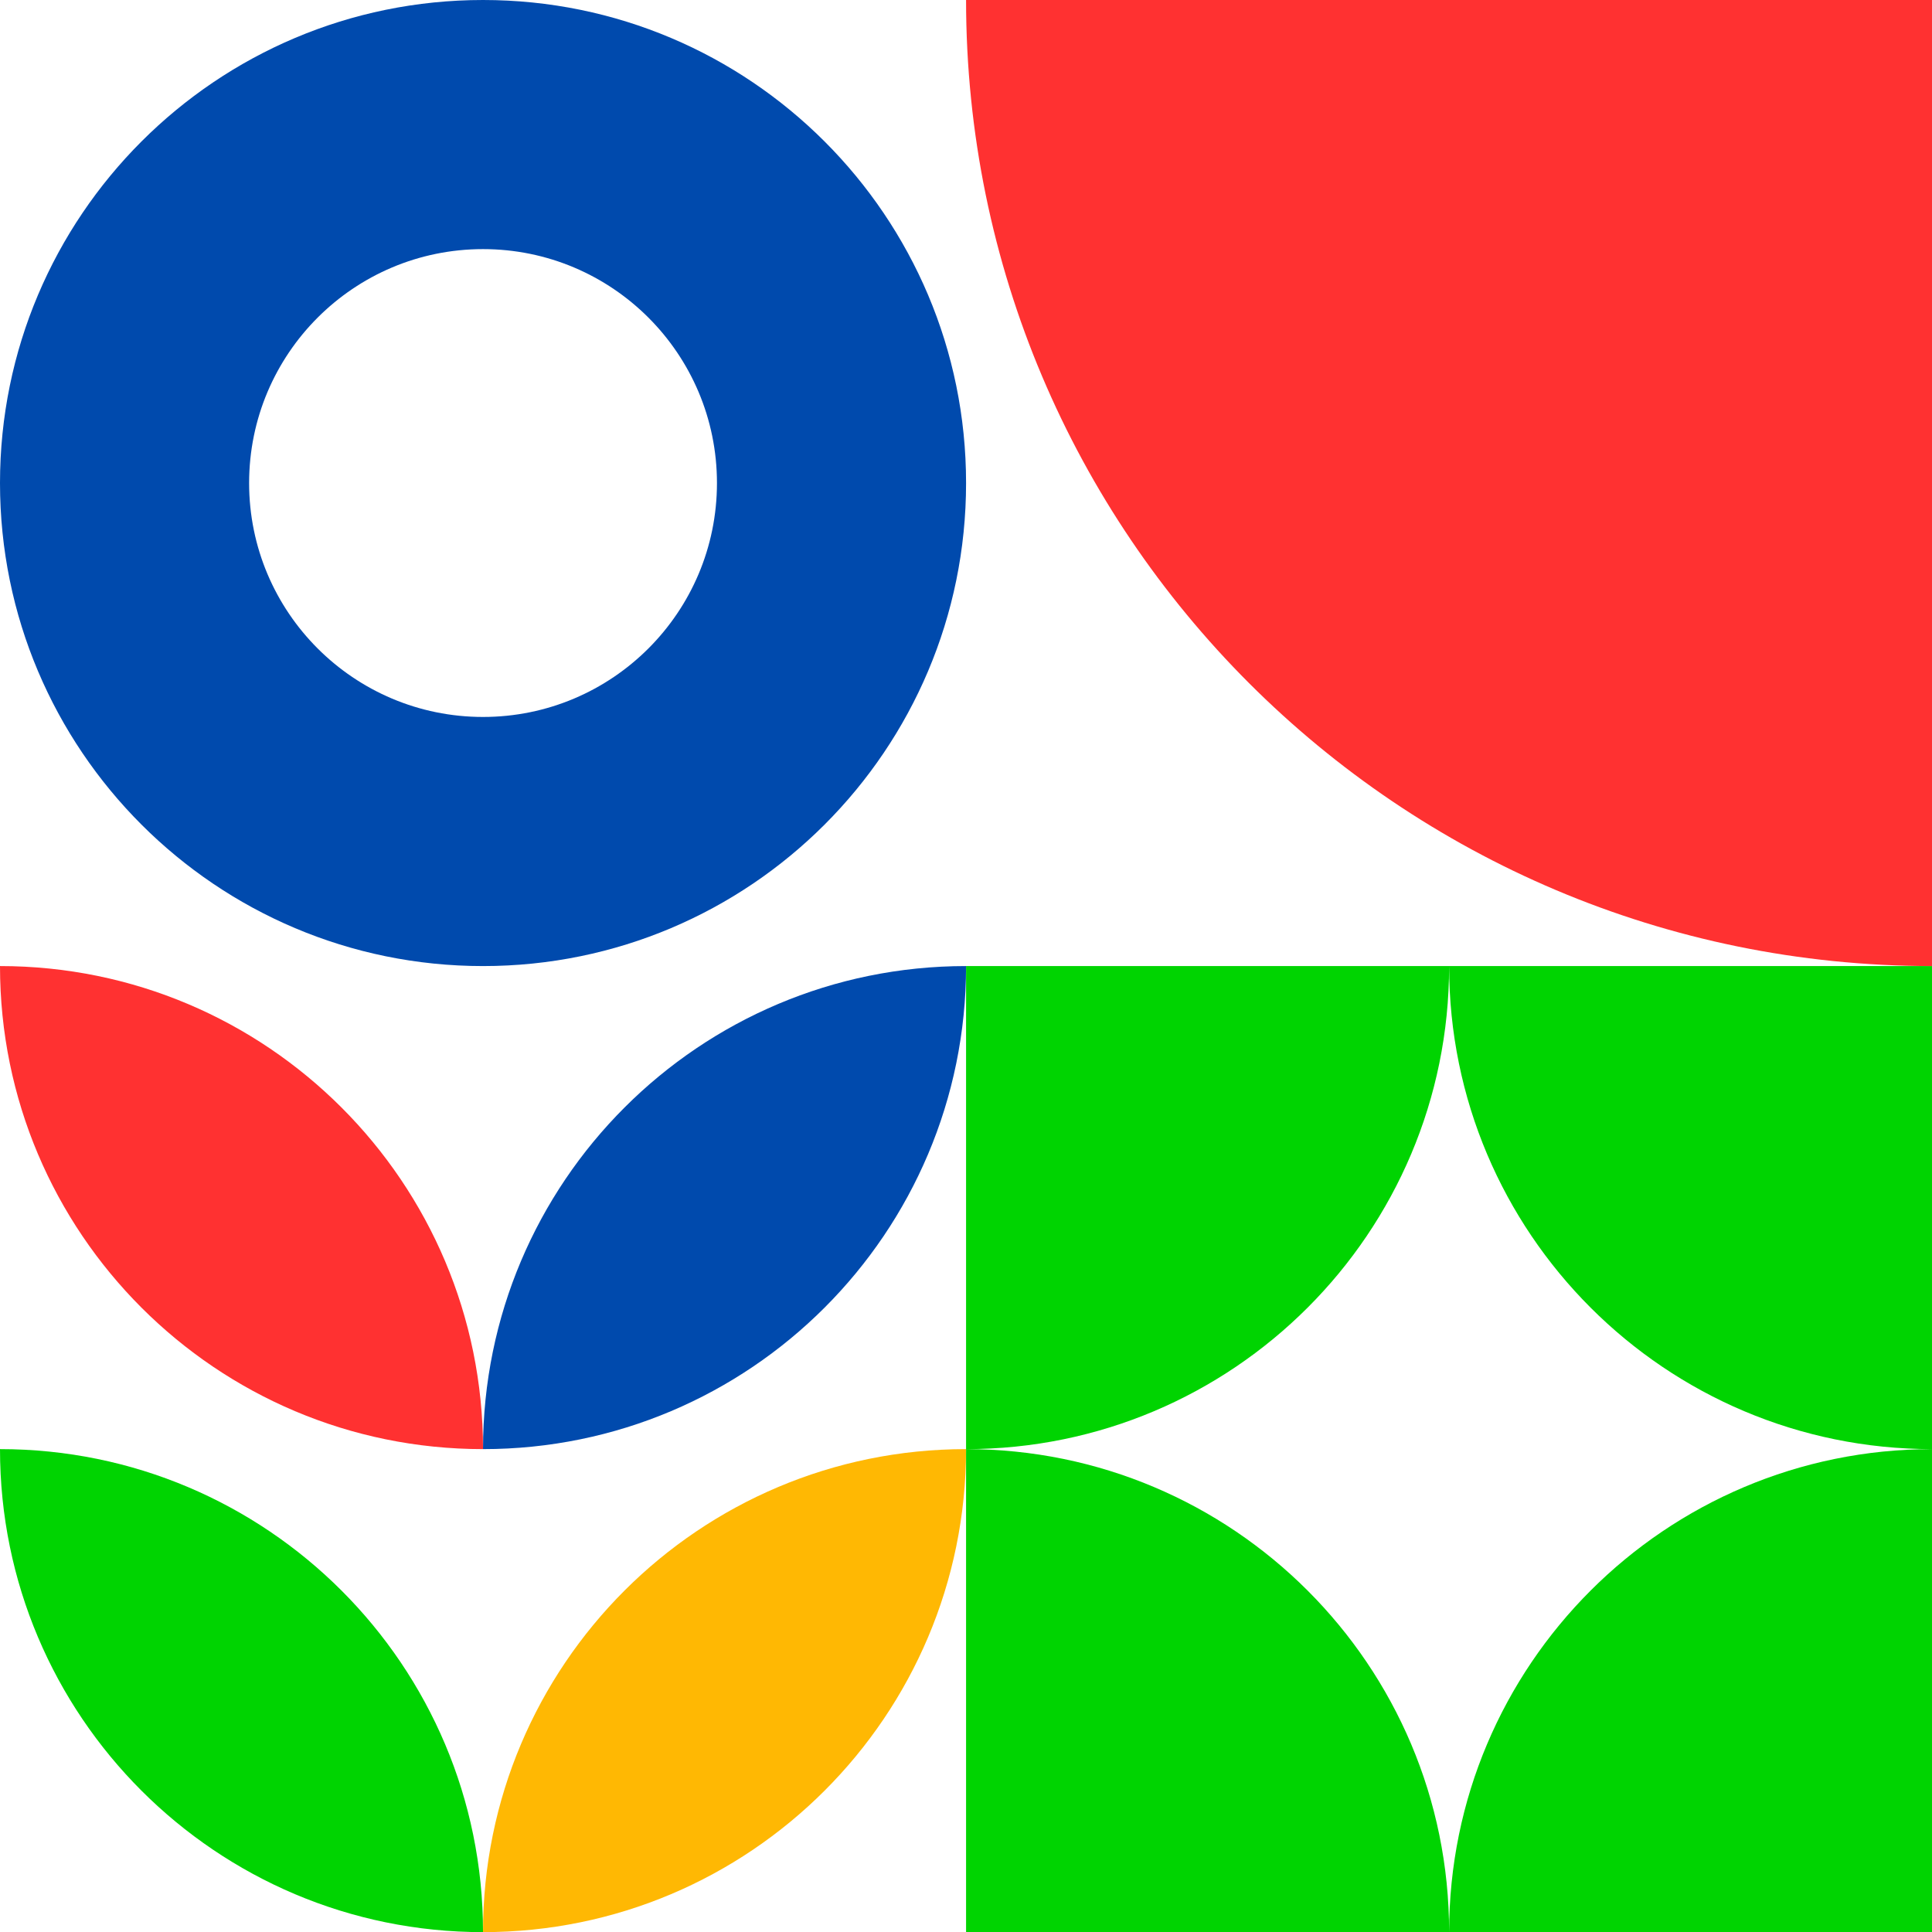
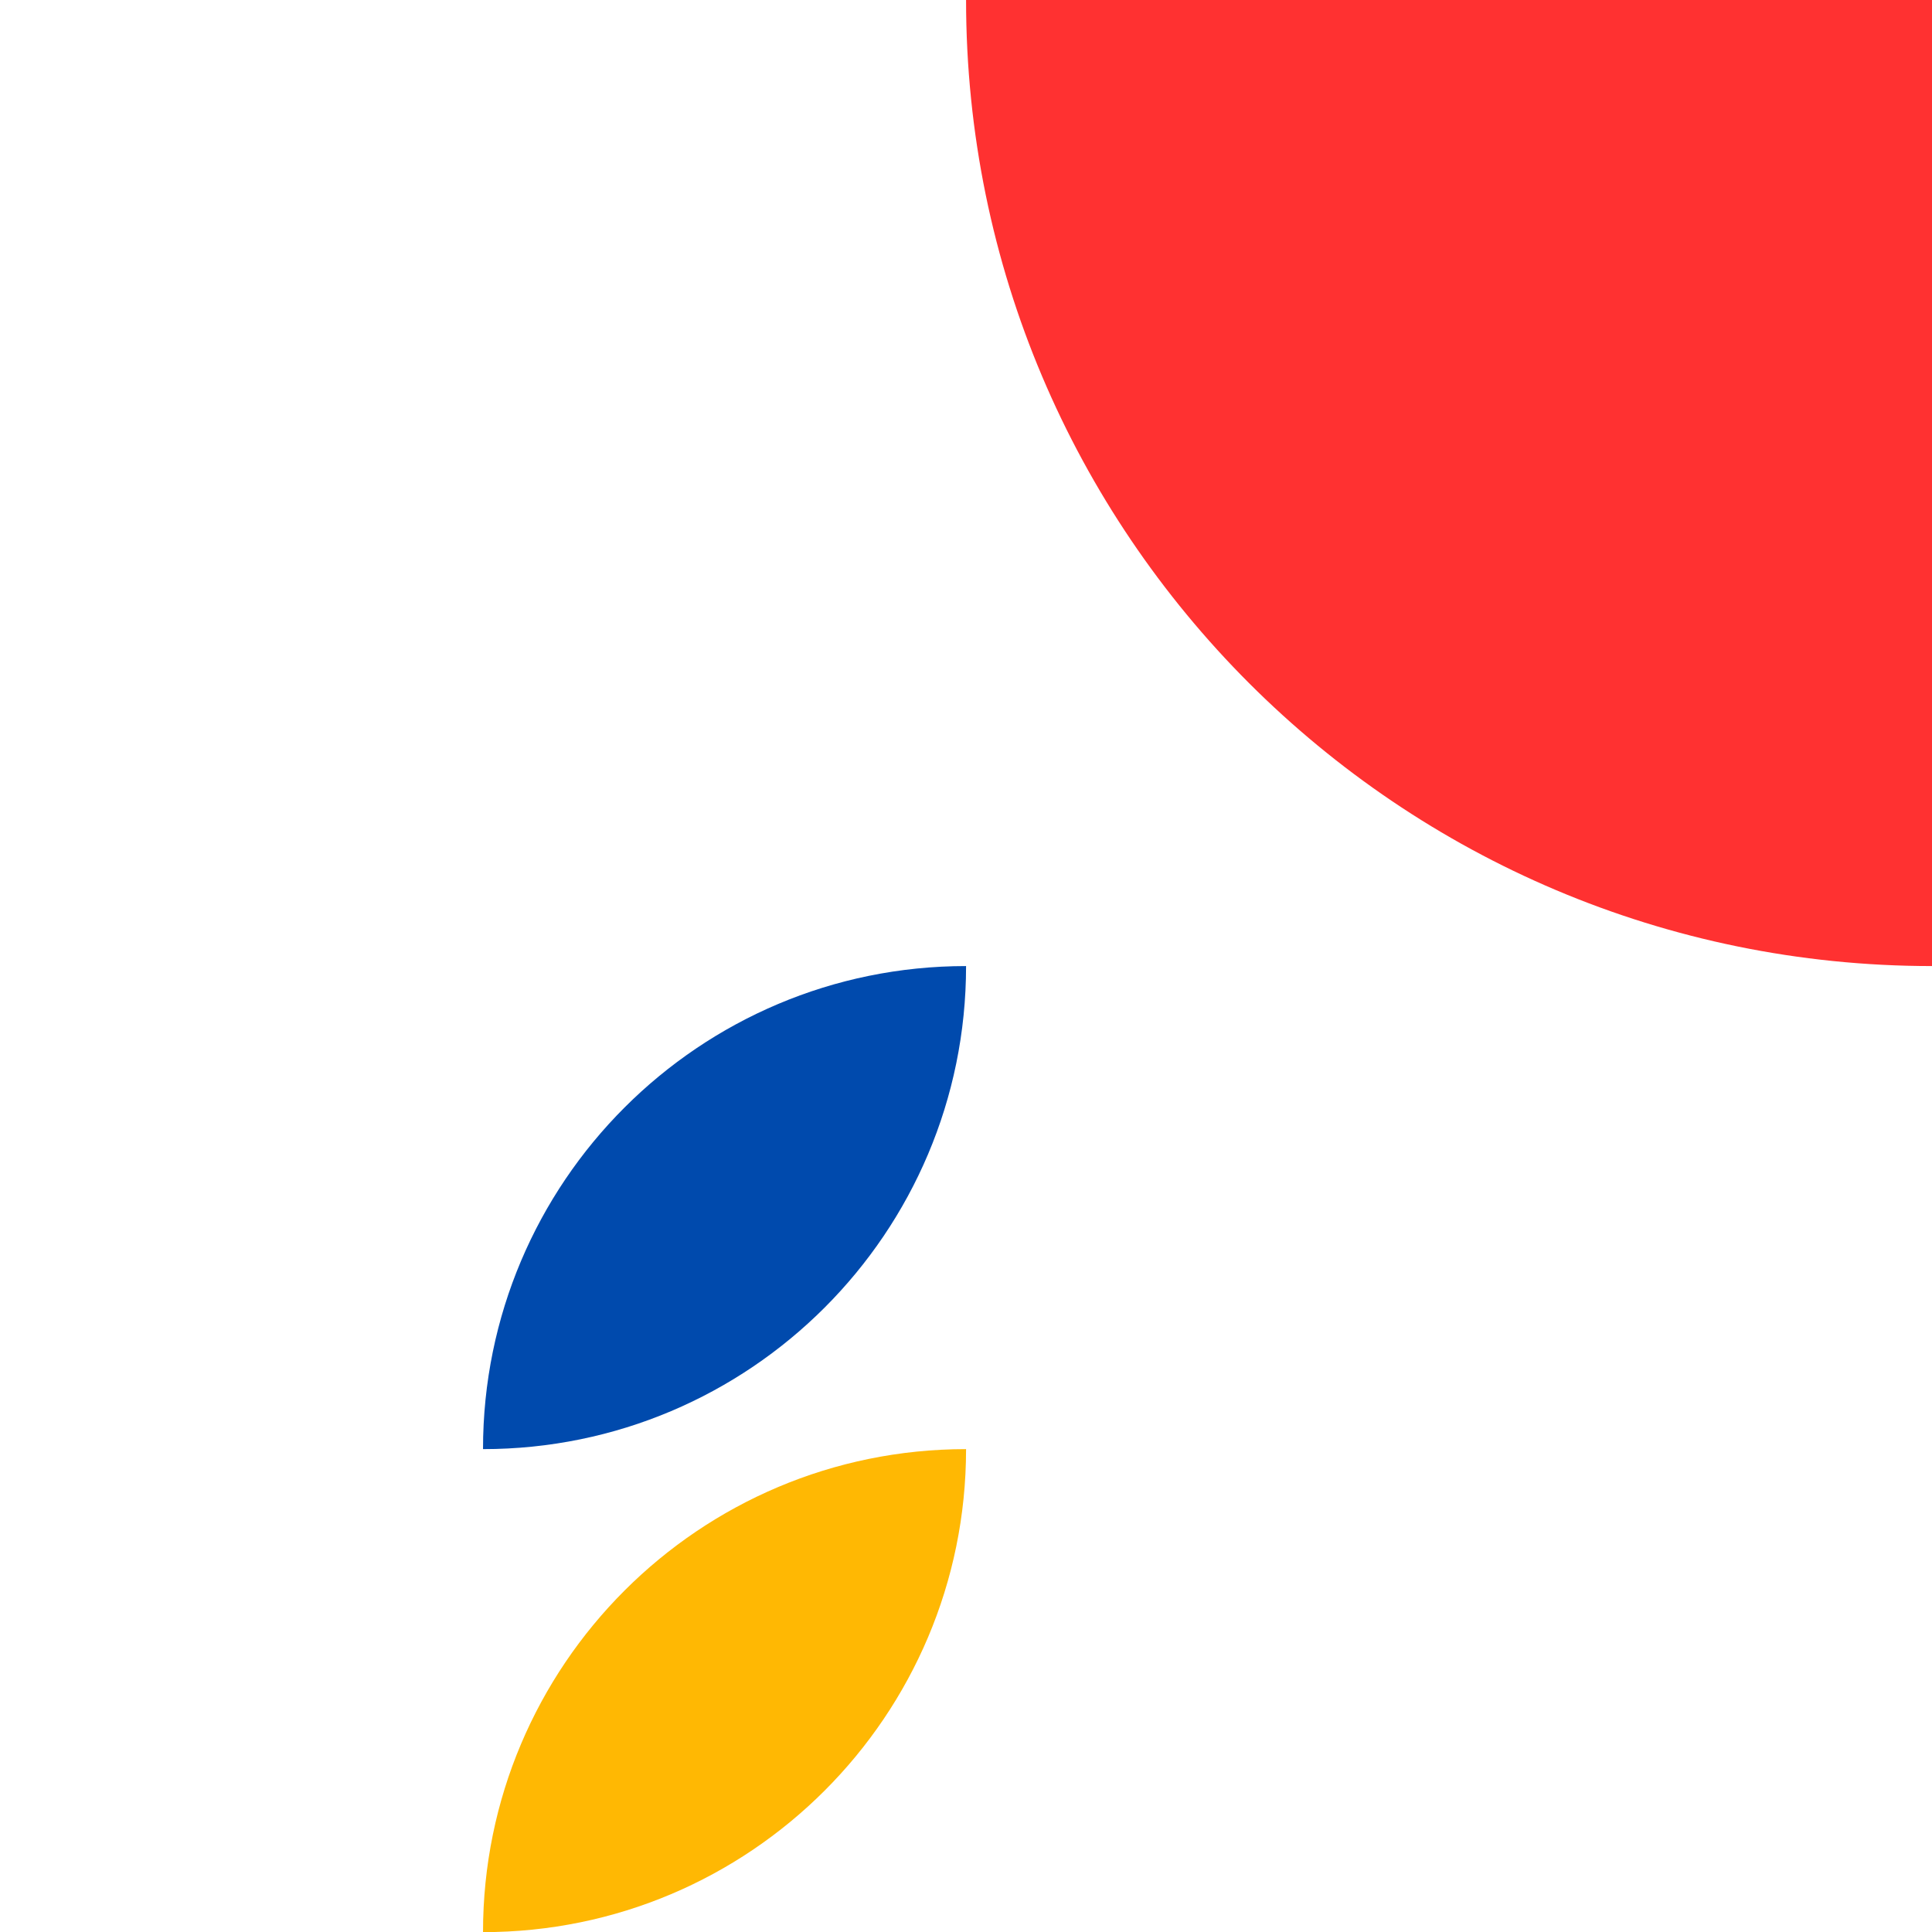
<svg xmlns="http://www.w3.org/2000/svg" clip-rule="evenodd" fill="#000000" fill-rule="evenodd" height="570.5" image-rendering="optimizeQuality" preserveAspectRatio="xMidYMid meet" shape-rendering="geometricPrecision" text-rendering="geometricPrecision" version="1" viewBox="0.0 0.0 570.5 570.5" width="570.5" zoomAndPan="magnify">
  <g>
    <g>
      <g id="change1_1">
-         <path d="M427.91 570.54l142.63 0 0 -142.63c-78.77,0 -142.63,-63.86 -142.63,-142.64l-142.64 0 0 142.64c78.78,0 142.64,63.86 142.64,142.63zm0 -285.27l142.63 0 0 142.64c-78.77,0 -142.63,63.86 -142.63,142.63l-142.64 0 0 -142.63c78.78,0 142.64,-63.86 142.64,-142.64z" fill="#00d401" />
-       </g>
+         </g>
      <g id="change2_1">
        <path d="M570.54 285.27l0 -285.27 -285.27 0c0,157.55 127.72,285.27 285.27,285.27z" fill="#ff3131" />
      </g>
      <g id="change3_1">
-         <path d="M142.63 0c-78.77,0 -142.63,63.86 -142.63,142.64 0,78.77 63.86,142.63 142.63,142.63 78.78,0 142.64,-63.86 142.64,-142.63 0,-78.78 -63.86,-142.64 -142.64,-142.64zm0 73.56c-38.14,0 -69.07,30.93 -69.07,69.08 0,38.14 30.93,69.07 69.07,69.07 38.15,0 69.08,-30.93 69.08,-69.07 0,-38.15 -30.93,-69.08 -69.08,-69.08z" fill="#004aad" />
-       </g>
+         </g>
      <g id="change1_2">
-         <path d="M0 427.91c0,78.77 63.86,142.63 142.63,142.63 0,-78.77 -63.85,-142.63 -142.63,-142.63z" fill="#00d401" />
-       </g>
+         </g>
      <g id="change4_1">
        <path d="M285.27 427.91c0,78.77 -63.86,142.63 -142.64,142.63 0,-78.77 63.86,-142.63 142.64,-142.63z" fill="#ffb803" />
      </g>
      <g id="change2_2">
-         <path d="M0 285.27c0,78.78 63.86,142.64 142.63,142.64 0,-78.78 -63.85,-142.64 -142.63,-142.64z" fill="#ff3131" />
-       </g>
+         </g>
      <g id="change5_1">
        <path d="M285.27 285.27c0,78.78 -63.86,142.64 -142.64,142.64 0,-78.78 63.86,-142.64 142.64,-142.64z" fill="#004aad" />
      </g>
    </g>
  </g>
</svg>